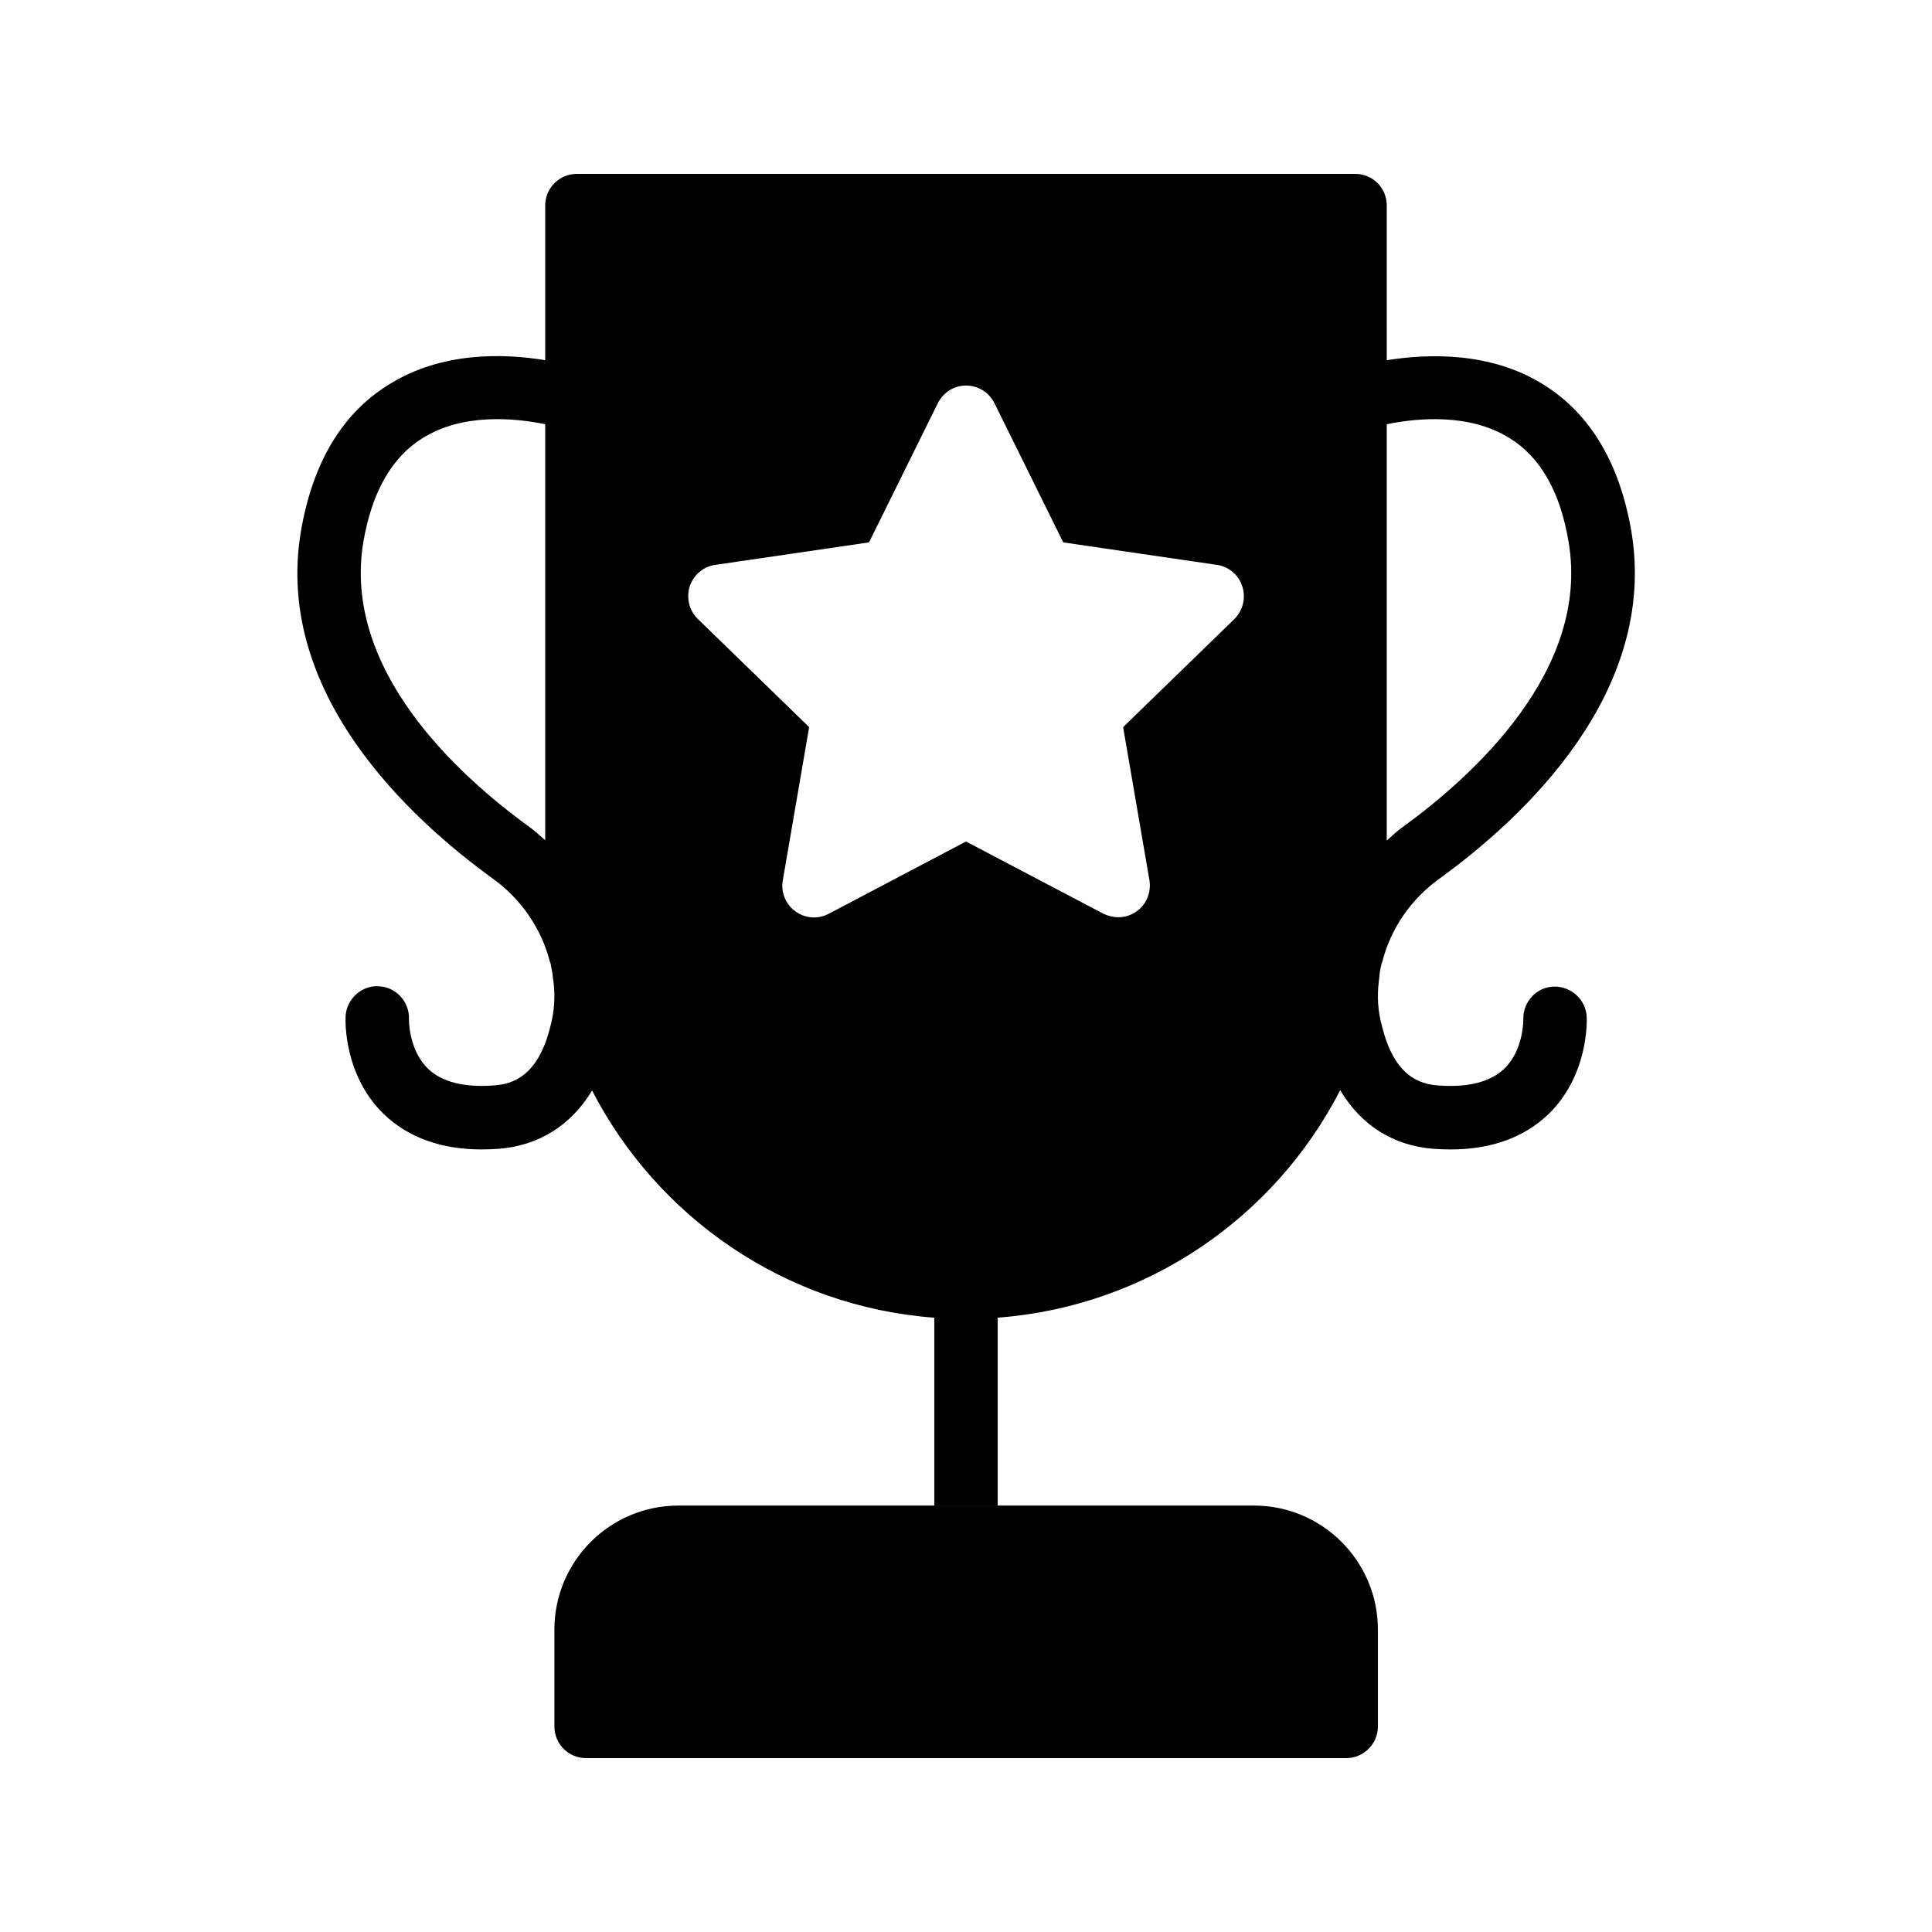
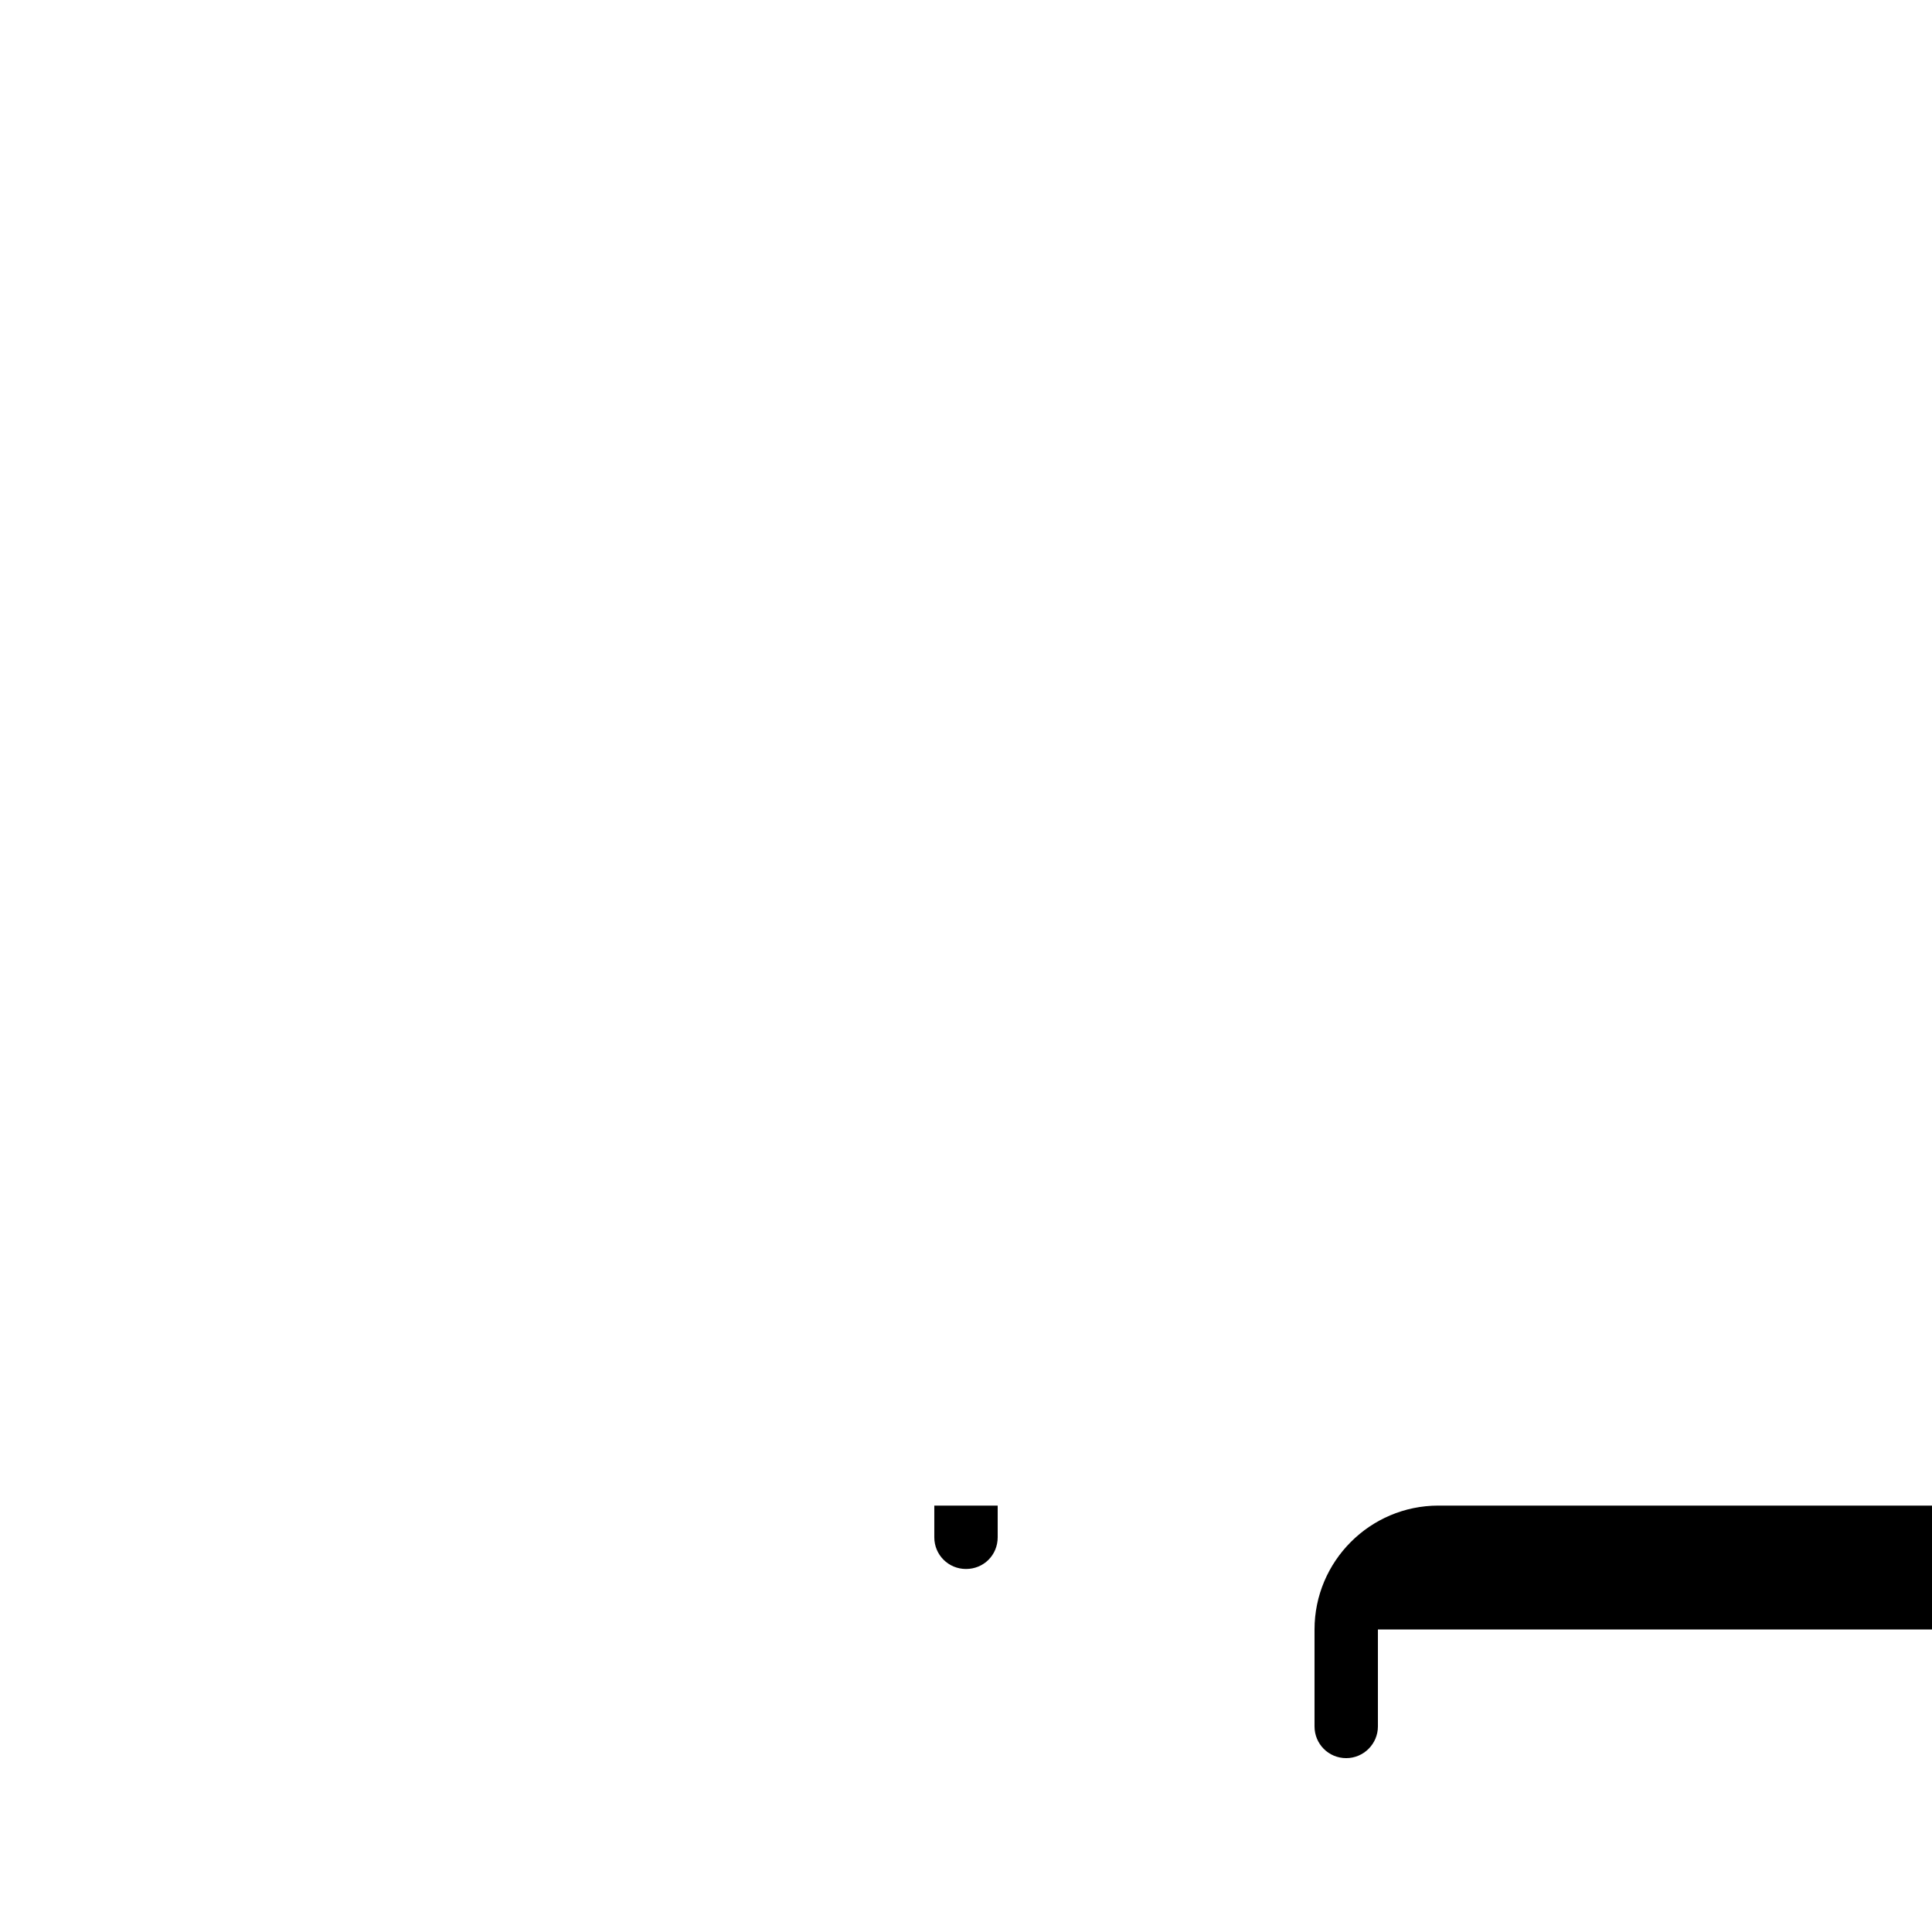
<svg xmlns="http://www.w3.org/2000/svg" fill="#000000" width="800px" height="800px" version="1.1" viewBox="144 144 512 512">
  <g>
-     <path d="m509.16 575.83v25.695c0 4.617-3.777 8.398-8.398 8.398l-201.44-0.004c-4.703 0-8.398-3.777-8.398-8.398v-25.695c0-18.055 14.695-32.832 32.832-32.832h152.57c18.137 0.004 32.832 14.781 32.832 32.836z" />
+     <path d="m509.16 575.83v25.695c0 4.617-3.777 8.398-8.398 8.398c-4.703 0-8.398-3.777-8.398-8.398v-25.695c0-18.055 14.695-32.832 32.832-32.832h152.57c18.137 0.004 32.832 14.781 32.832 32.836z" />
    <path d="m391.6 543v8.398c0 4.703 3.777 8.398 8.398 8.398 4.703 0 8.398-3.695 8.398-8.398v-8.398z" />
-     <path d="m555.84 405.46c-4.617 0.082-8.23 4.031-8.145 8.566 0 0.082 0.168 8.23-5.121 13.266-3.695 3.441-9.488 4.953-17.383 4.367-4.871-0.336-11.672-2.352-14.945-15.703-1.09-3.863-1.344-7.894-0.84-11.922 0-0.168 0.082-0.418 0.082-0.672 0.082-1.344 0.336-2.769 0.672-4.113 0.082-0.082 0.082-0.25 0.168-0.336 2.184-8.816 7.641-16.711 15.281-22.168 22-15.953 57.855-49.121 50.719-91.945-3.106-18.137-11-31.32-23.426-38.961-13.938-8.648-30.312-8.145-41.395-6.383l-0.004-40.977c0-4.703-3.695-8.398-8.398-8.398h-206.22c-4.617 0-8.398 3.695-8.398 8.398v40.977c-11.082-1.848-27.457-2.266-41.312 6.383-12.512 7.641-20.32 20.824-23.426 38.961-7.223 42.824 28.719 75.992 50.719 91.945 7.641 5.457 13.016 13.352 15.281 22.168 0.082 0.168 0.082 0.25 0.168 0.418 0.168 0.922 0.336 1.848 0.504 2.769 0.082 0.586 0.082 1.09 0.168 1.594 0.082 0.168 0.082 0.25 0.082 0.336 0.504 4.031 0.25 8.062-0.84 12.09-3.273 13.184-10.078 15.199-14.945 15.535-7.894 0.586-13.77-0.922-17.383-4.367-5.289-5.039-5.121-13.184-5.121-13.184 0.168-4.617-3.441-8.566-8.062-8.734-4.535-0.25-8.566 3.441-8.734 8.062-0.082 1.512-0.336 15.617 10.078 25.777 6.465 6.215 15.199 9.406 26.031 9.406 1.426 0 2.938-0.082 4.449-0.168 10.746-0.84 19.23-6.297 24.77-15.449 17.297 33.586 51.137 57.266 90.688 60.207v49.793h16.793v-49.793c39.633-3.023 73.473-26.617 90.77-60.289 5.543 9.238 13.938 14.695 24.77 15.535 1.512 0.082 3.023 0.168 4.449 0.168 10.832 0 19.566-3.191 26.031-9.406 10.41-10.16 10.16-24.266 10.078-25.777-0.25-4.617-4.199-8.062-8.648-7.977zm-44.336-149.04c8.312-1.68 21.914-2.938 32.578 3.695 8.145 5.039 13.434 14.273 15.617 27.543 5.711 33.84-25.105 61.801-43.914 75.488-1.594 1.09-2.856 2.352-4.281 3.609zm-223.02 110.25c-1.344-1.176-2.688-2.434-4.199-3.527-18.895-13.688-49.625-41.648-44-75.488 2.266-13.266 7.559-22.504 15.703-27.543 10.578-6.633 24.184-5.375 32.496-3.695zm182.63-58.609-29.473 28.633 6.969 40.559c0.504 3.191-0.754 6.383-3.359 8.23-1.426 1.09-3.191 1.594-4.871 1.594-1.344 0-2.688-0.336-3.945-0.922l-36.441-19.148-36.359 19.145c-2.856 1.512-6.297 1.258-8.902-0.672-2.519-1.848-3.863-5.039-3.273-8.23l6.969-40.559-29.473-28.633c-2.352-2.266-3.106-5.625-2.184-8.648 1.008-3.023 3.609-5.289 6.801-5.711l40.723-5.961 18.223-36.863c1.426-2.856 4.281-4.703 7.473-4.703 3.273 0 6.129 1.848 7.559 4.703l18.223 36.863 40.723 5.961c3.106 0.418 5.793 2.688 6.719 5.711 1.008 3.023 0.168 6.383-2.098 8.652z" />
  </g>
</svg>